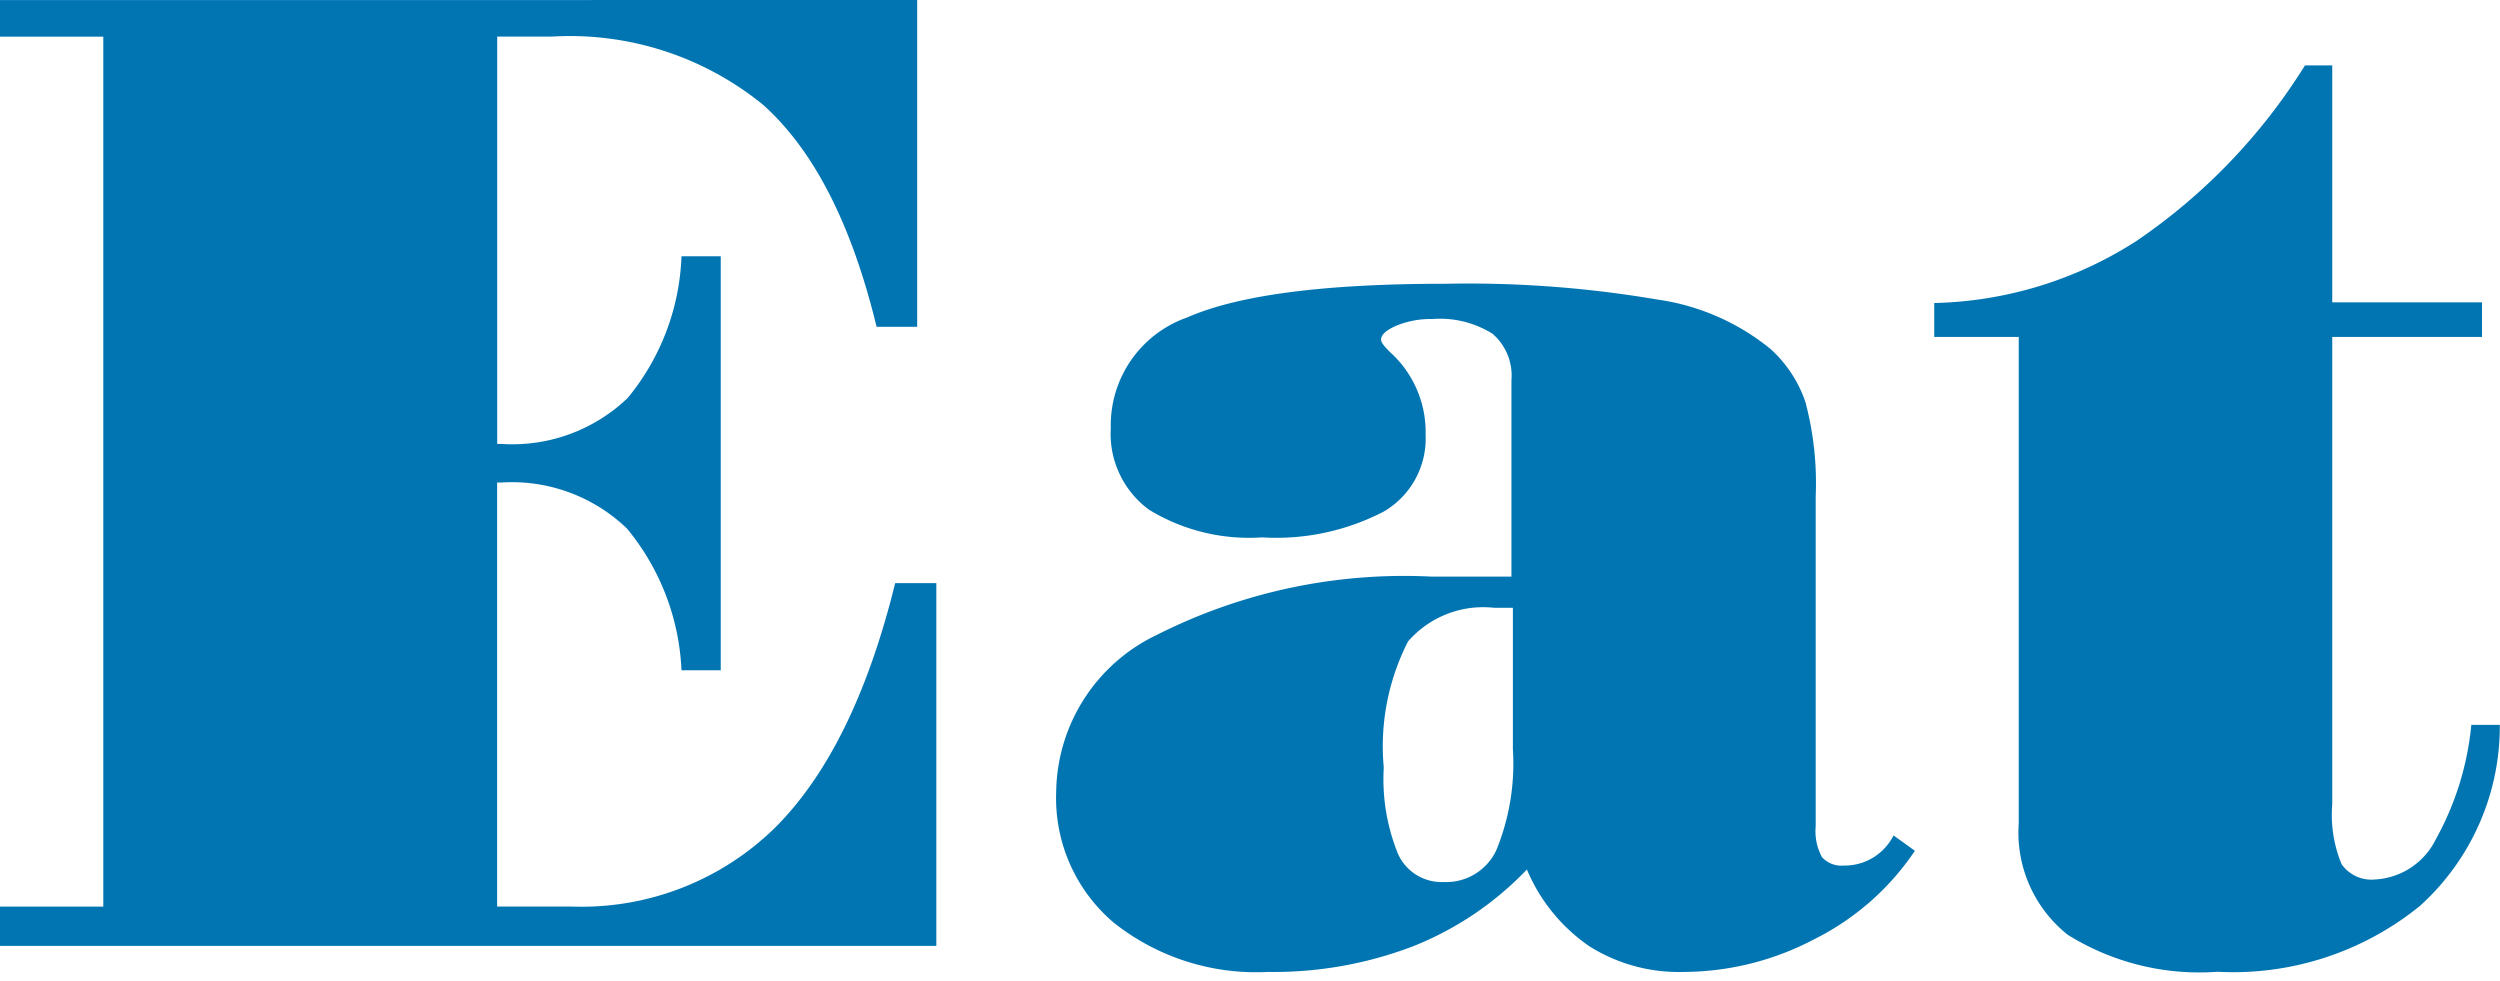
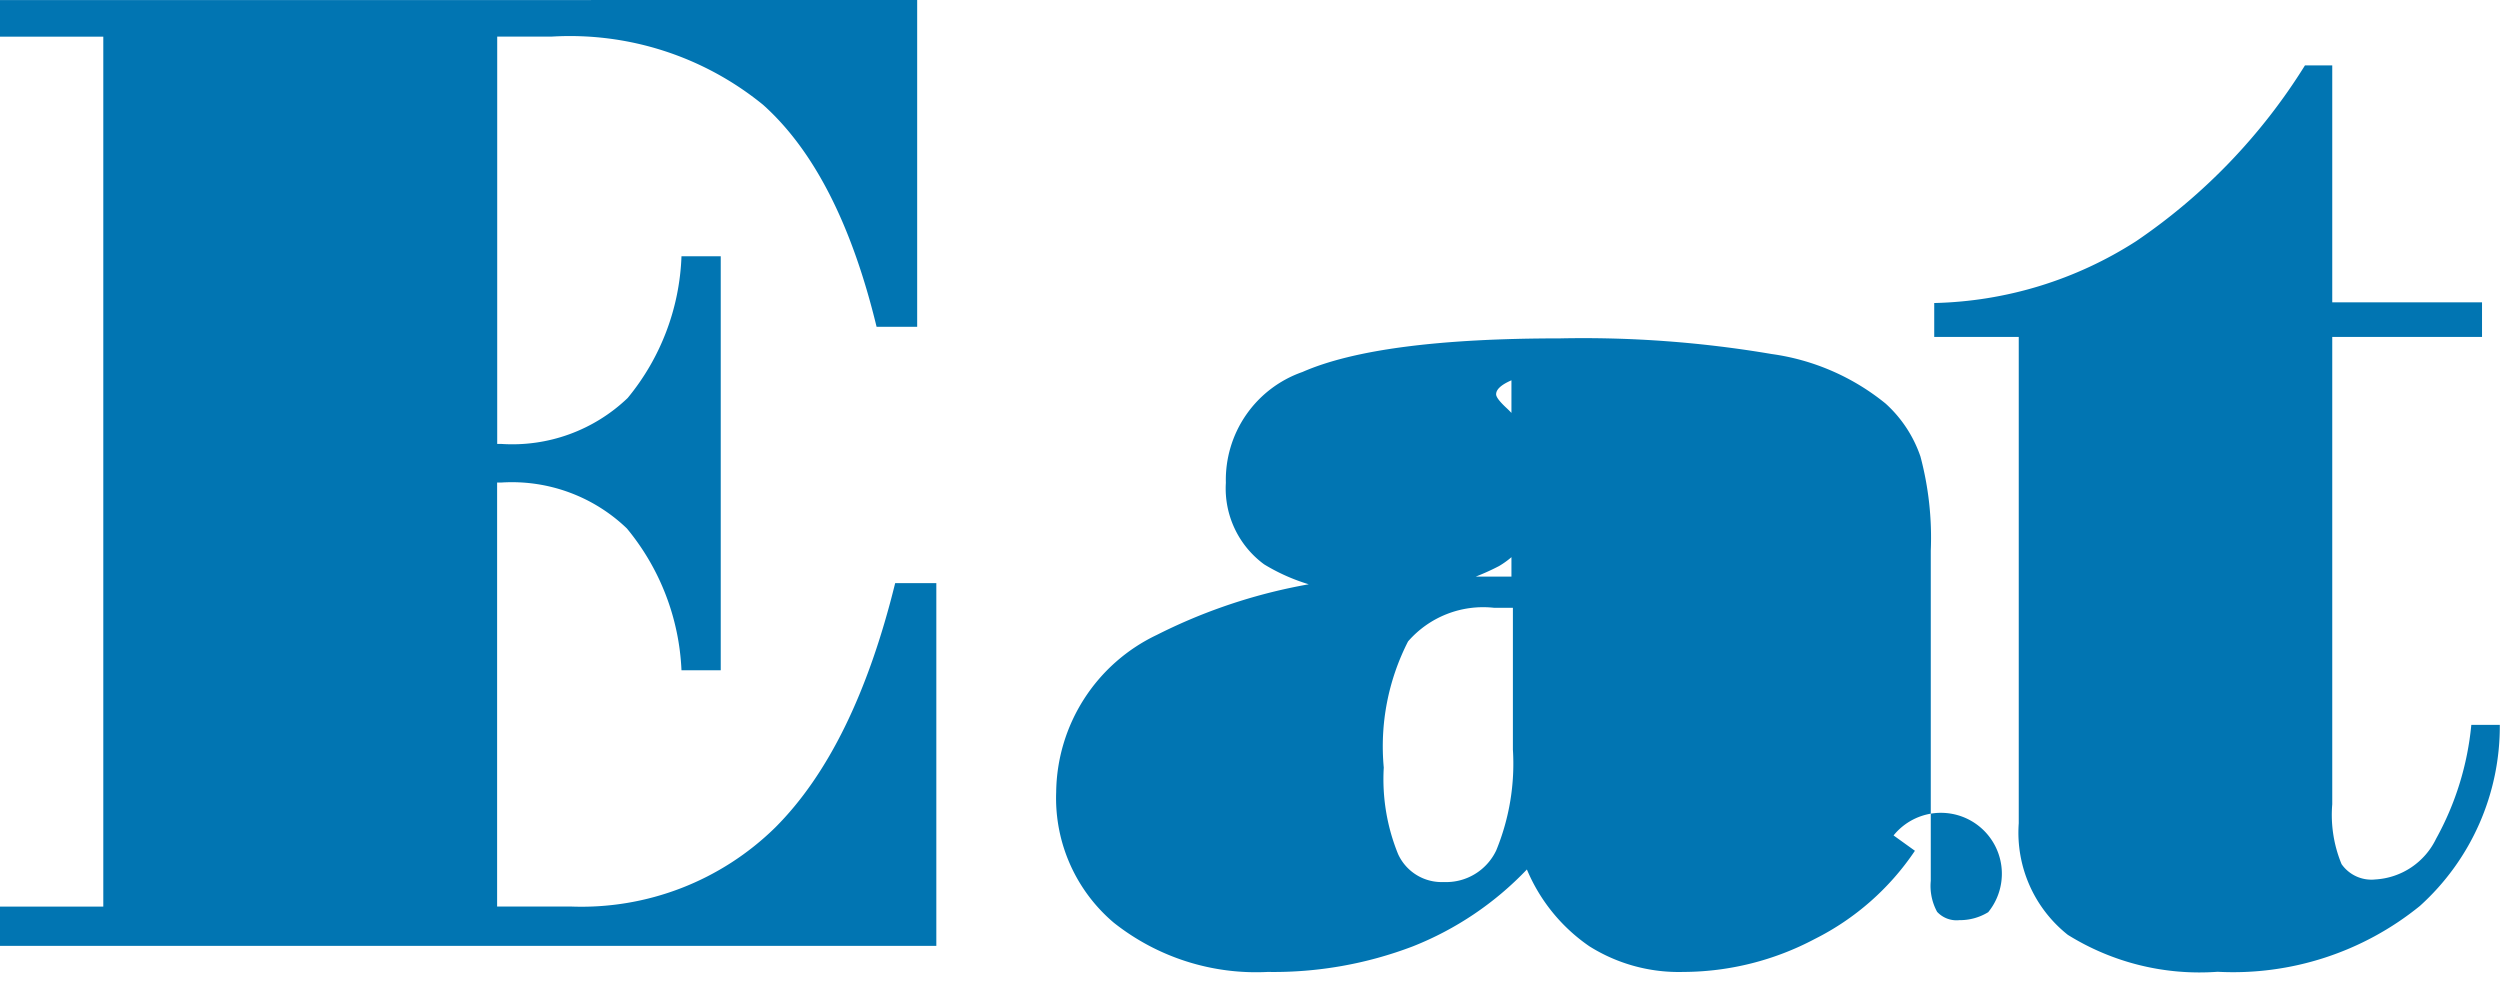
<svg xmlns="http://www.w3.org/2000/svg" width="78.971" height="31" viewBox="0 0 78.971 31">
  <g transform="translate(8055 205.912)">
-     <path d="M36.109-140.851v10.323H34.827q-1.177-4.857-3.585-7.012a9.655,9.655,0,0,0-6.676-2.155H22.843v12.867h.126a5.269,5.269,0,0,0,3.995-1.451,7.45,7.45,0,0,0,1.7-4.478h1.24v13.078h-1.24a7.542,7.542,0,0,0-1.724-4.478,5.241,5.241,0,0,0-3.974-1.451h-.126v13.393h2.334a8.736,8.736,0,0,0,6.455-2.5q2.5-2.5,3.785-7.716h1.3v11.459H7.137v-1.24H10.4v-27.48H7.137v-1.156Zm18.818,19.2h-.589a3.143,3.143,0,0,0-2.723,1.062,7.277,7.277,0,0,0-.767,3.984,6.275,6.275,0,0,0,.452,2.733,1.511,1.511,0,0,0,1.44.883,1.751,1.751,0,0,0,1.661-1,7.206,7.206,0,0,0,.526-3.185Zm12.026,7.191.673.484a8.276,8.276,0,0,1-3.164,2.786,8.916,8.916,0,0,1-4.152,1.041,5.3,5.3,0,0,1-2.965-.809,5.532,5.532,0,0,1-1.976-2.428,10.115,10.115,0,0,1-3.6,2.428,12.334,12.334,0,0,1-4.583.809,7.234,7.234,0,0,1-4.867-1.556,5.155,5.155,0,0,1-1.819-4.121,5.569,5.569,0,0,1,3.185-4.972,17.306,17.306,0,0,1,8.652-1.84h2.544v-6.2a1.743,1.743,0,0,0-.6-1.472,3.126,3.126,0,0,0-1.9-.463,2.83,2.83,0,0,0-1.135.21q-.484.21-.484.442,0,.126.315.421a3.4,3.4,0,0,1,1.093,2.586,2.672,2.672,0,0,1-1.314,2.418,7.365,7.365,0,0,1-3.858.82,6.062,6.062,0,0,1-3.564-.873,2.973,2.973,0,0,1-1.209-2.576,3.609,3.609,0,0,1,2.418-3.5q2.418-1.062,8.137-1.062a35.562,35.562,0,0,1,6.686.494,7.283,7.283,0,0,1,3.6,1.566,3.994,3.994,0,0,1,1.1,1.672,9.951,9.951,0,0,1,.326,2.975v10.429a1.708,1.708,0,0,0,.2.978.833.833,0,0,0,.7.263,1.71,1.71,0,0,0,.915-.252A1.751,1.751,0,0,0,66.954-114.464Zm3.953-.378v-15.369h-2.67v-1.072a12.307,12.307,0,0,0,6.381-1.955,18.54,18.54,0,0,0,5.33-5.551h.862v7.485H85.54v1.093H80.809v14.76a4.076,4.076,0,0,0,.294,1.892,1.152,1.152,0,0,0,1.072.484,2.275,2.275,0,0,0,1.913-1.283,9.22,9.22,0,0,0,1.114-3.6h.9a7.646,7.646,0,0,1-2.523,5.719,9.356,9.356,0,0,1-6.392,2.081,7.866,7.866,0,0,1-4.731-1.167A4.12,4.12,0,0,1,70.906-114.843Z" transform="translate(-8062.137 -65.061)" fill="#0175b2" />
+     <path d="M36.109-140.851v10.323H34.827q-1.177-4.857-3.585-7.012a9.655,9.655,0,0,0-6.676-2.155H22.843v12.867h.126a5.269,5.269,0,0,0,3.995-1.451,7.45,7.45,0,0,0,1.7-4.478h1.24v13.078h-1.24a7.542,7.542,0,0,0-1.724-4.478,5.241,5.241,0,0,0-3.974-1.451h-.126v13.393h2.334a8.736,8.736,0,0,0,6.455-2.5q2.5-2.5,3.785-7.716h1.3v11.459H7.137v-1.24H10.4v-27.48H7.137v-1.156Zm18.818,19.2h-.589a3.143,3.143,0,0,0-2.723,1.062,7.277,7.277,0,0,0-.767,3.984,6.275,6.275,0,0,0,.452,2.733,1.511,1.511,0,0,0,1.44.883,1.751,1.751,0,0,0,1.661-1,7.206,7.206,0,0,0,.526-3.185Zm12.026,7.191.673.484a8.276,8.276,0,0,1-3.164,2.786,8.916,8.916,0,0,1-4.152,1.041,5.3,5.3,0,0,1-2.965-.809,5.532,5.532,0,0,1-1.976-2.428,10.115,10.115,0,0,1-3.6,2.428,12.334,12.334,0,0,1-4.583.809,7.234,7.234,0,0,1-4.867-1.556,5.155,5.155,0,0,1-1.819-4.121,5.569,5.569,0,0,1,3.185-4.972,17.306,17.306,0,0,1,8.652-1.84h2.544v-6.2q-.484.21-.484.442,0,.126.315.421a3.4,3.4,0,0,1,1.093,2.586,2.672,2.672,0,0,1-1.314,2.418,7.365,7.365,0,0,1-3.858.82,6.062,6.062,0,0,1-3.564-.873,2.973,2.973,0,0,1-1.209-2.576,3.609,3.609,0,0,1,2.418-3.5q2.418-1.062,8.137-1.062a35.562,35.562,0,0,1,6.686.494,7.283,7.283,0,0,1,3.6,1.566,3.994,3.994,0,0,1,1.1,1.672,9.951,9.951,0,0,1,.326,2.975v10.429a1.708,1.708,0,0,0,.2.978.833.833,0,0,0,.7.263,1.71,1.71,0,0,0,.915-.252A1.751,1.751,0,0,0,66.954-114.464Zm3.953-.378v-15.369h-2.67v-1.072a12.307,12.307,0,0,0,6.381-1.955,18.54,18.54,0,0,0,5.33-5.551h.862v7.485H85.54v1.093H80.809v14.76a4.076,4.076,0,0,0,.294,1.892,1.152,1.152,0,0,0,1.072.484,2.275,2.275,0,0,0,1.913-1.283,9.22,9.22,0,0,0,1.114-3.6h.9a7.646,7.646,0,0,1-2.523,5.719,9.356,9.356,0,0,1-6.392,2.081,7.866,7.866,0,0,1-4.731-1.167A4.12,4.12,0,0,1,70.906-114.843Z" transform="translate(-8062.137 -65.061)" fill="#0175b2" />
  </g>
</svg>